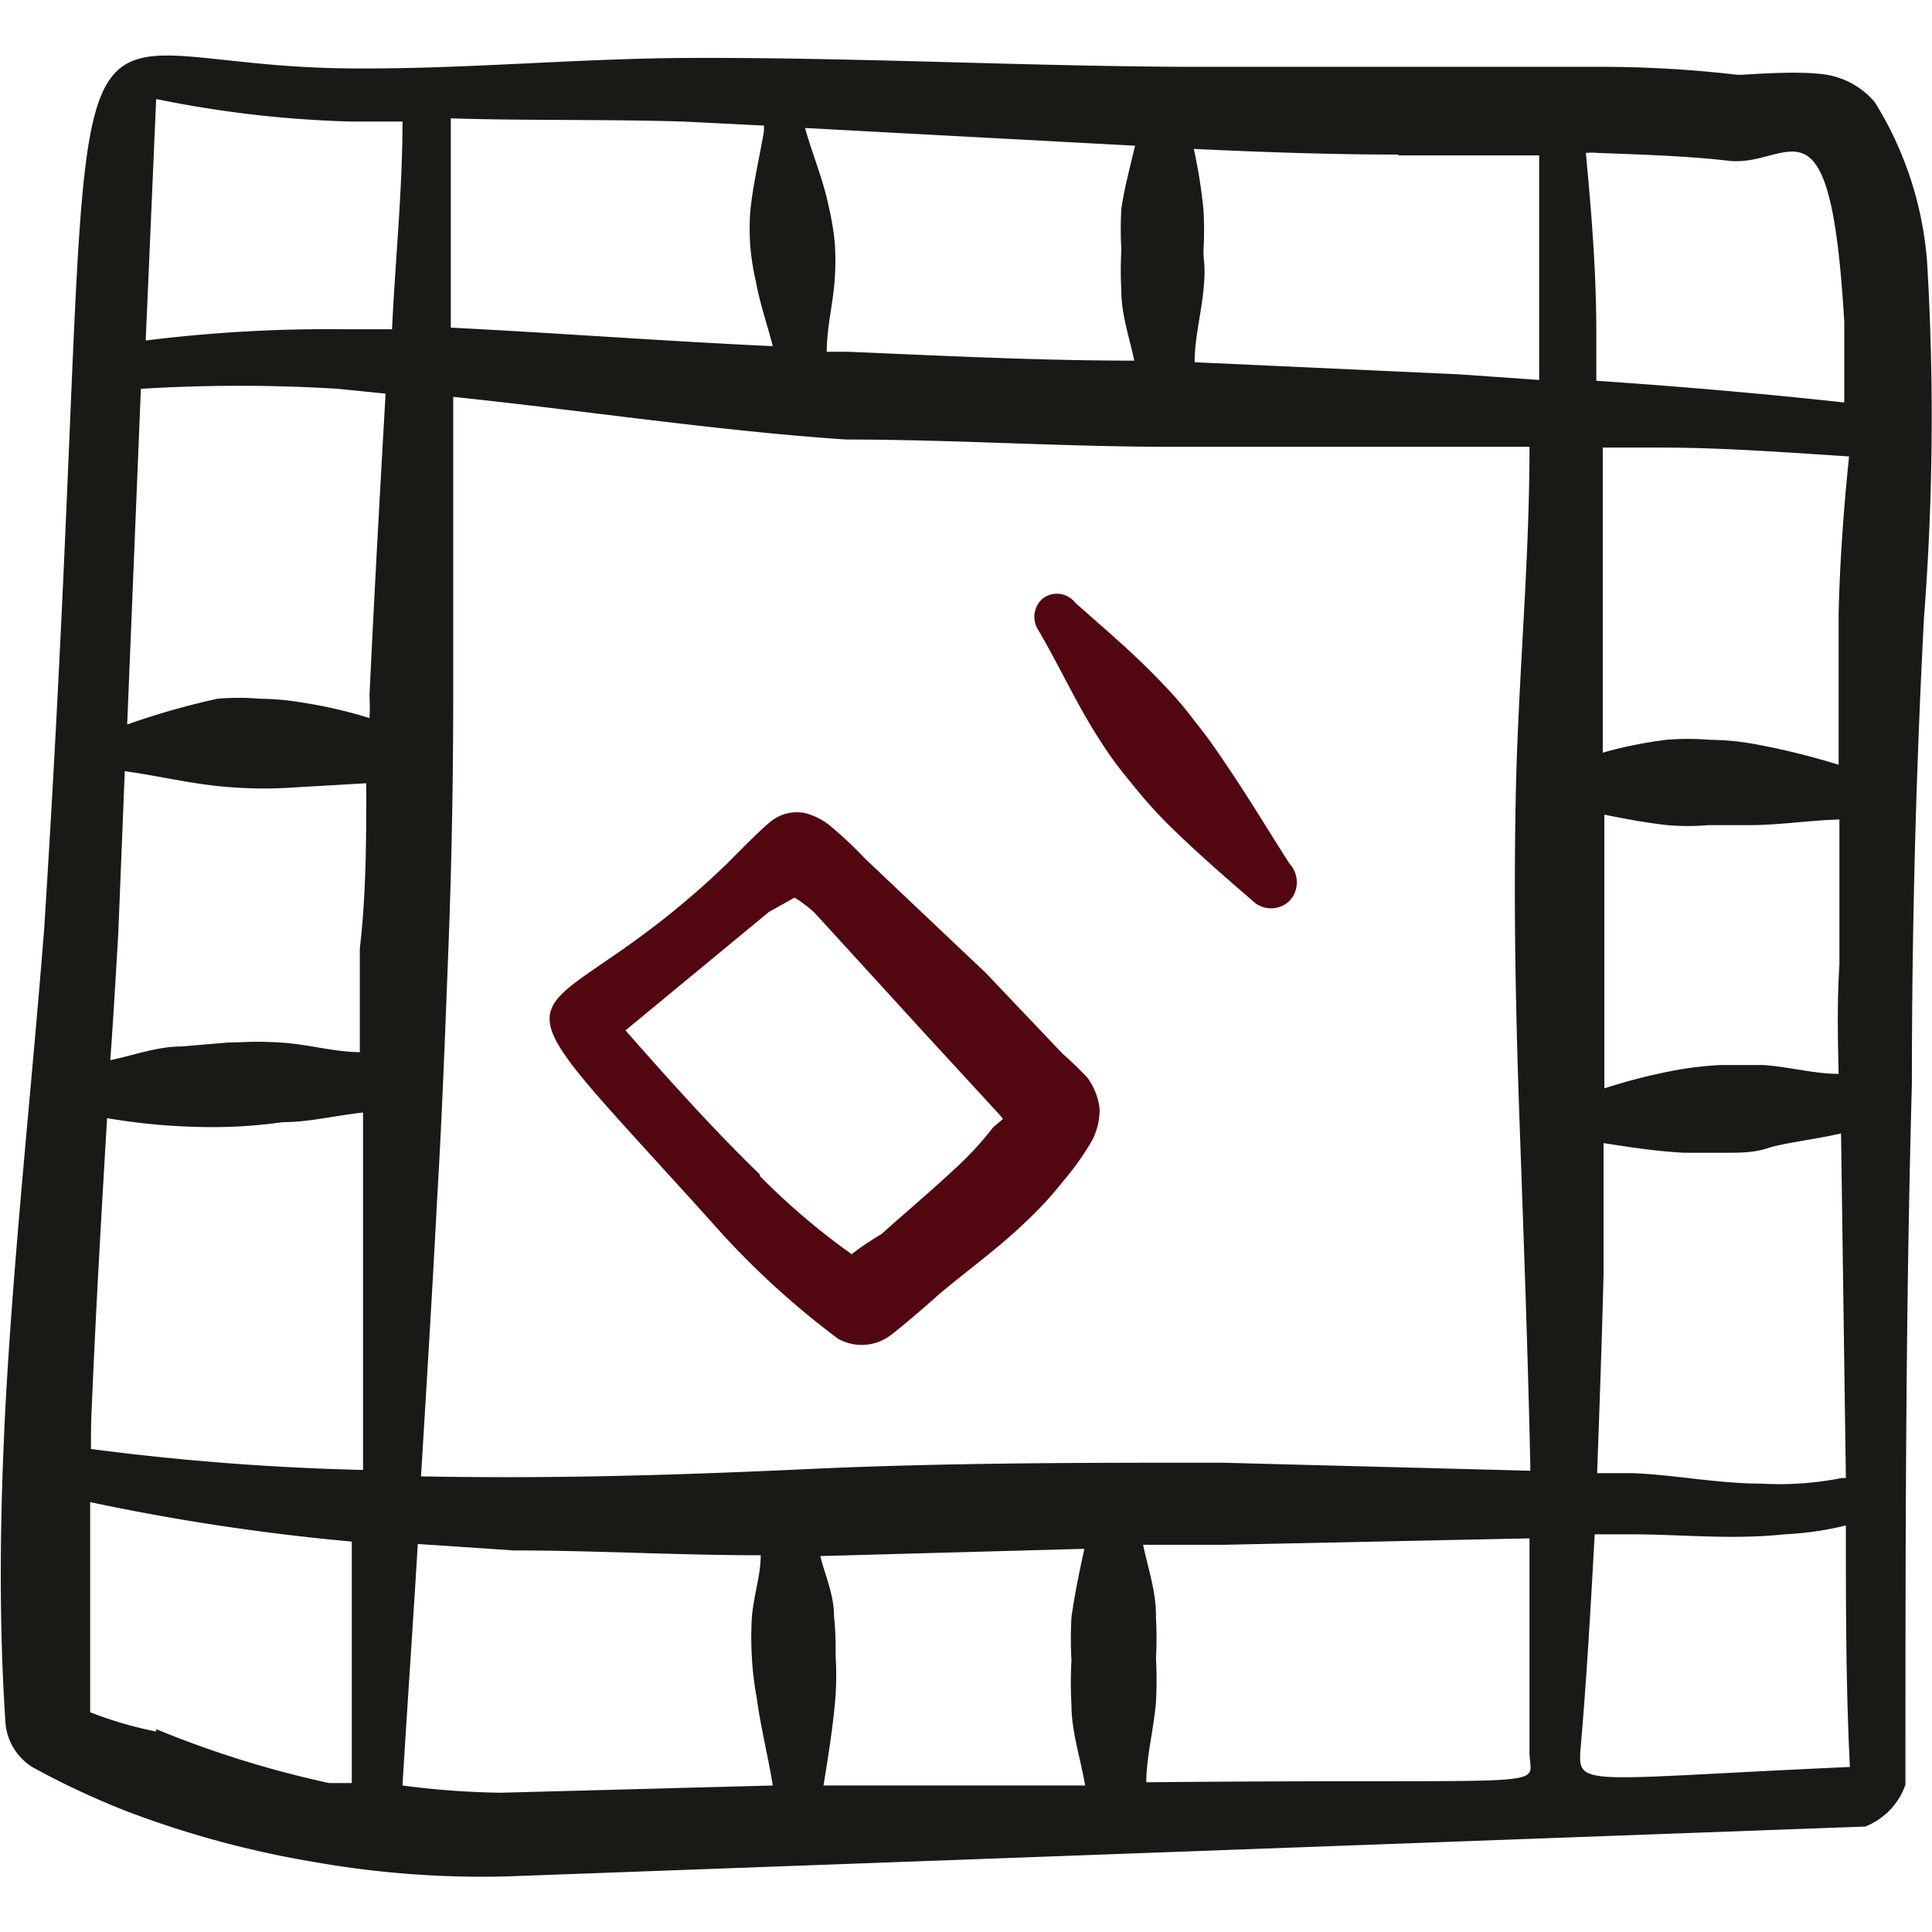
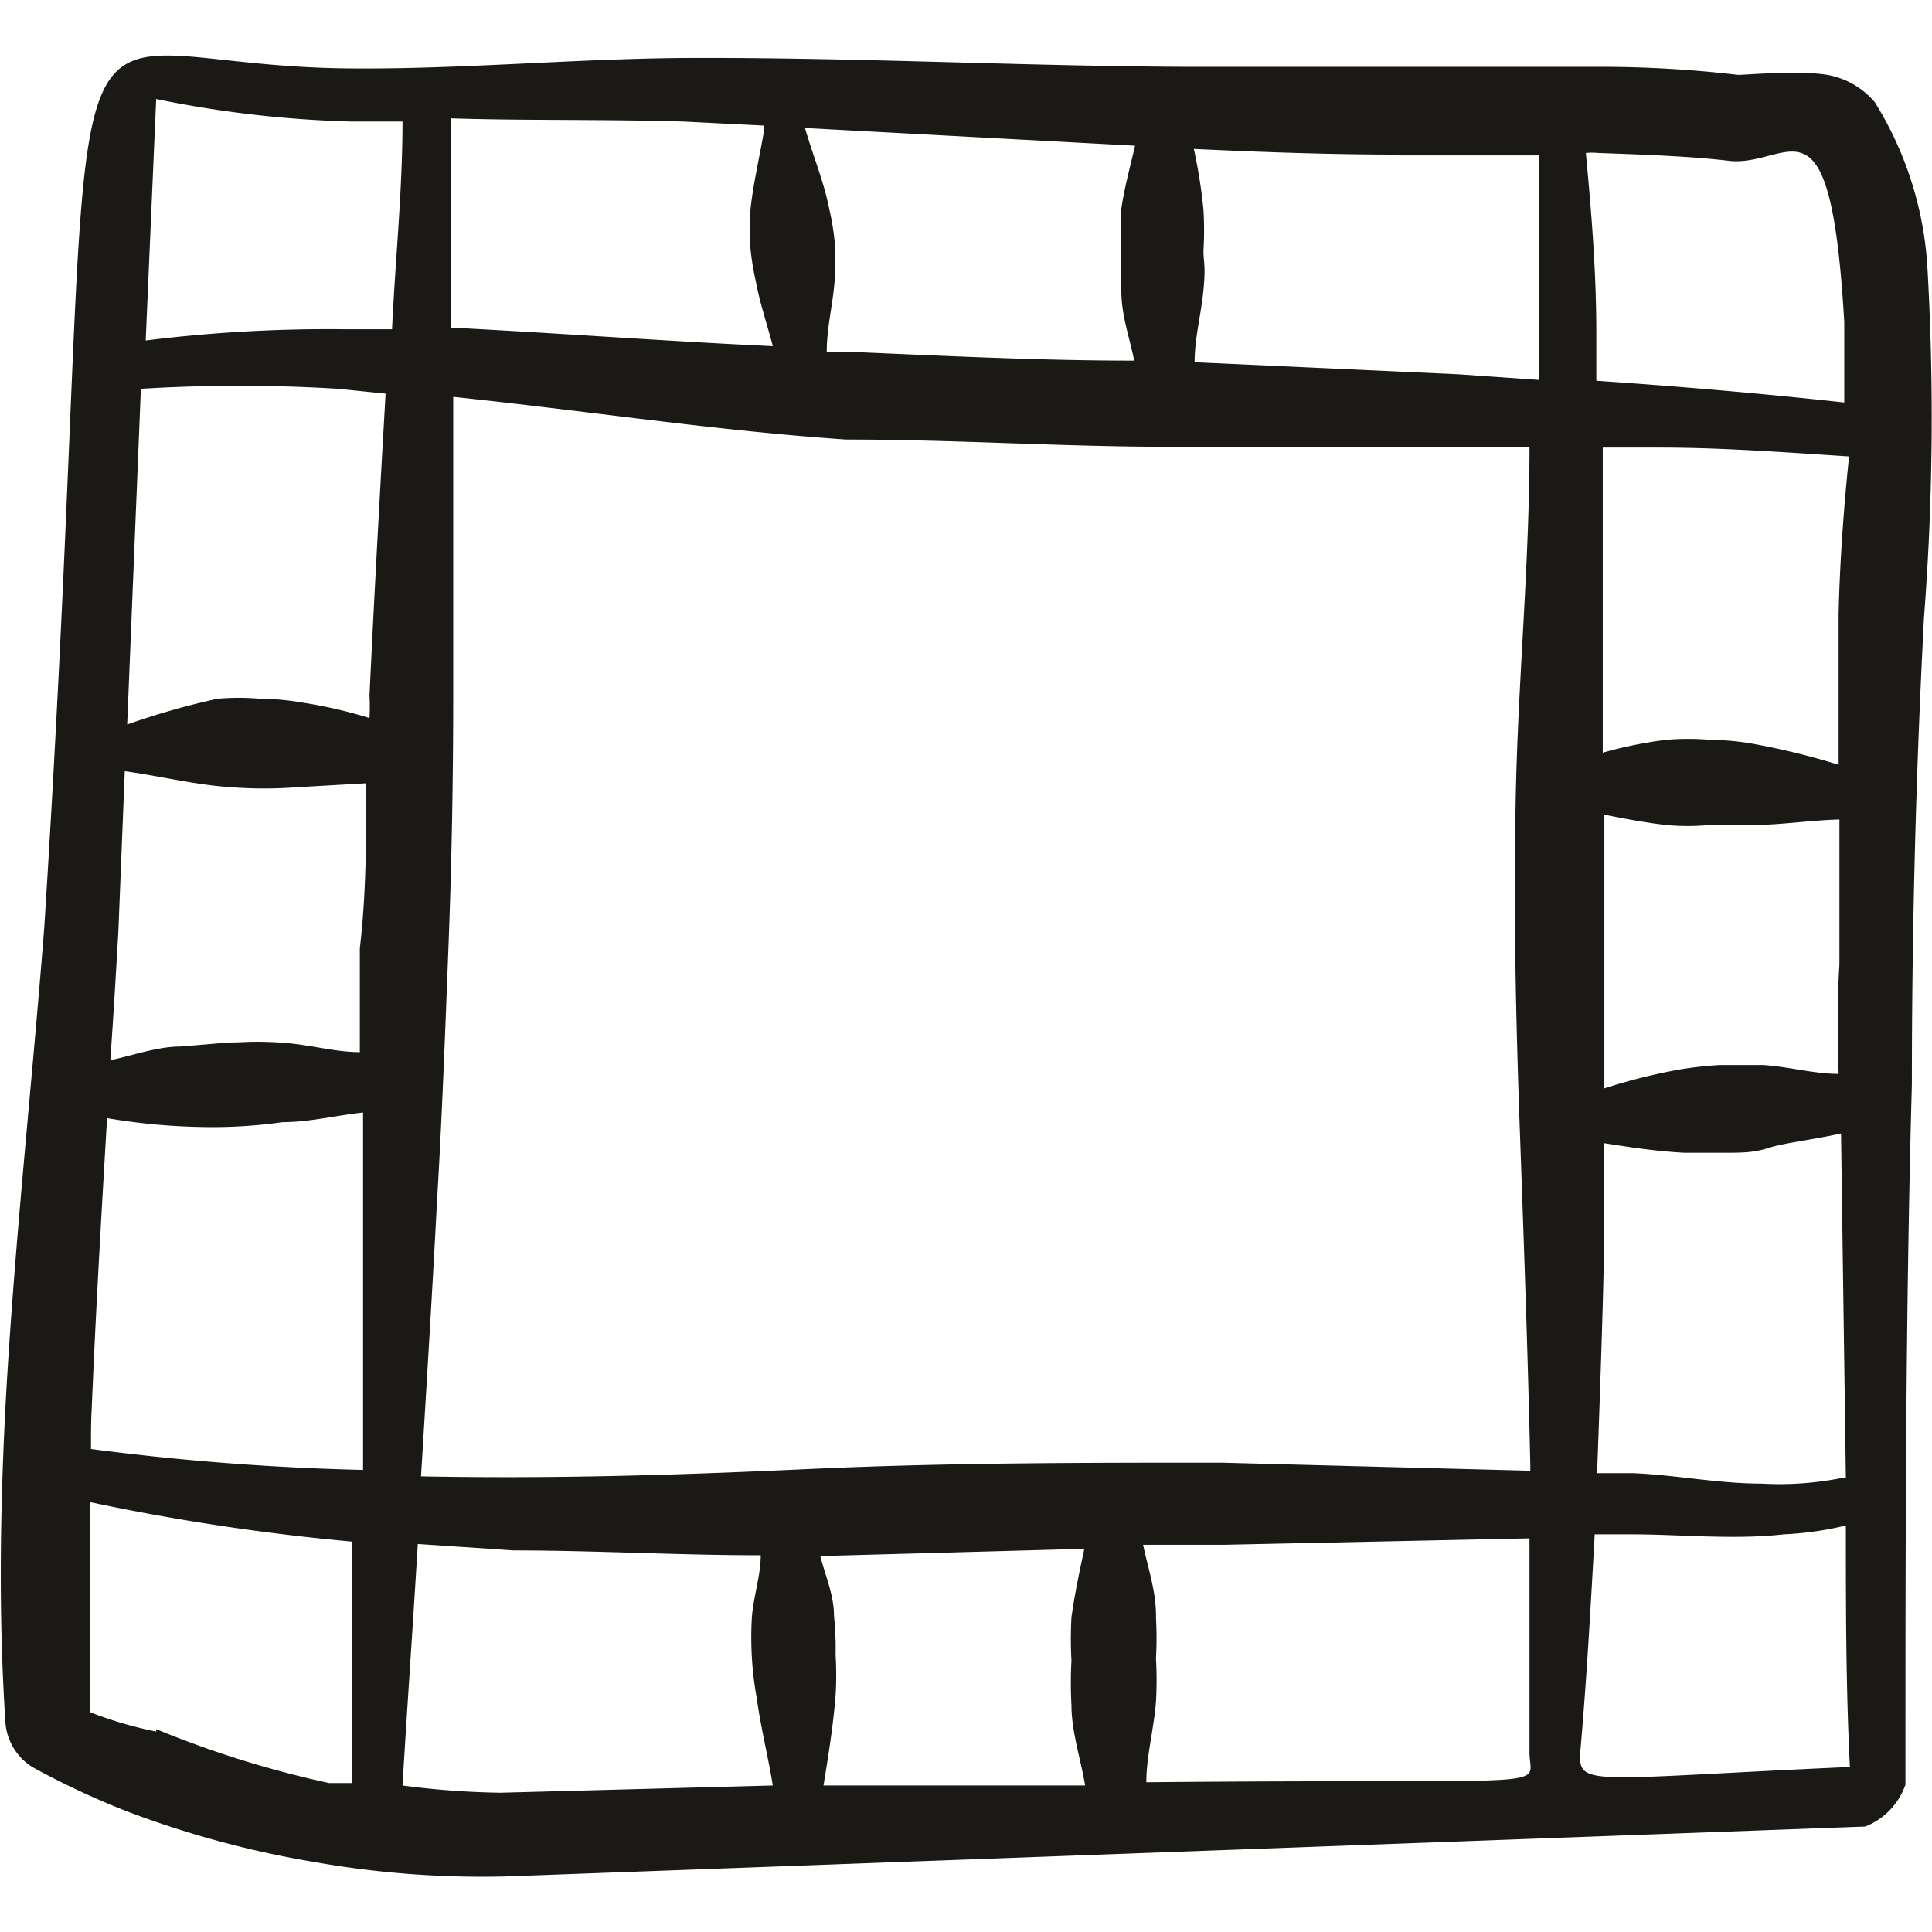
<svg xmlns="http://www.w3.org/2000/svg" viewBox="0 0 24 24" id="Board-Game-Monopoly--Streamline-Freehand" height="24" width="24">
  <desc>Board Game Monopoly Streamline Icon: https://streamlinehq.com</desc>
  <title>board-game-monopoly</title>
  <g>
    <path d="M23.94 3.27a4.38 4.38 0 0 0 -0.65 -2 1 1 0 0 0 -0.59 -0.34c-0.36 -0.06 -1 0 -1.11 0q-0.85 -0.1 -1.71 -0.1l-2.53 0 -2.64 0C12.64 0.82 10.57 0.71 8.5 0.72 7.12 0.73 5.75 0.86 4.38 0.85 0.2 0.83 1.37 -1.41 0.55 11.52 0.4 13.45 0.18 15.44 0.07 17.43c-0.07 1.34 -0.09 2.68 0 4a0.72 0.72 0 0 0 0.33 0.52 9.9 9.9 0 0 0 1.2 0.56 12.21 12.21 0 0 0 2.3 0.62 12 12 0 0 0 2.38 0.18l16.89 -0.62a0.86 0.86 0 0 0 0.5 -0.52c0 -2.9 0 -5.8 0.08 -8.7q0 -2.9 0.15 -5.79a32.43 32.43 0 0 0 0.04 -4.41ZM4.59 8.64a2.62 2.62 0 0 1 0 0.28 5.74 5.74 0 0 0 -0.82 -0.19 3.29 3.29 0 0 0 -0.54 -0.05 3.13 3.13 0 0 0 -0.53 0A9.47 9.47 0 0 0 1.58 9l0.17 -4.17a20 20 0 0 1 2.45 0l0.59 0.06c-0.07 1.22 -0.14 2.48 -0.2 3.75Zm-3.12 2.94 0.08 -2c0.44 0.06 0.87 0.17 1.33 0.2a5.36 5.36 0 0 0 0.8 0l0.87 -0.05c0 0.69 0 1.37 -0.08 2.05l0 1.29c-0.32 0 -0.64 -0.1 -1 -0.12s-0.42 0 -0.63 0l-0.59 0.05c-0.3 0 -0.59 0.11 -0.88 0.17 0.04 -0.55 0.07 -1.08 0.1 -1.59Zm-0.33 5.9c0.05 -1.2 0.12 -2.4 0.19 -3.59a7.74 7.74 0 0 0 1.18 0.11 6.19 6.19 0 0 0 1 -0.06c0.33 0 0.64 -0.08 1 -0.12l0 1 0 3.44A31.71 31.71 0 0 1 1.13 18c0 -0.17 0 -0.34 0.01 -0.52Zm4.29 -2.58c0.06 -1 0.1 -2.07 0.14 -3.11s0.06 -2.09 0.06 -3.13l0 -3.73c1.63 0.17 3.26 0.42 4.88 0.53 1.34 0 2.69 0.09 4 0.09H19c0 1.45 -0.14 2.87 -0.17 4.31s0 2.78 0.05 4.18 0.1 2.78 0.13 4.16l0 0.07 -3.84 -0.1c-1.71 0 -3.43 0 -5.15 0.08s-3.2 0.12 -4.79 0.09c0.07 -1.15 0.14 -2.29 0.2 -3.44ZM10.3 2.59c-0.07 -0.35 -0.2 -0.65 -0.3 -1l4.1 0.22c-0.06 0.26 -0.13 0.51 -0.17 0.78a4.36 4.36 0 0 0 0 0.51 4.67 4.67 0 0 0 0 0.52c0 0.29 0.1 0.57 0.16 0.86 -1.18 0 -2.37 -0.06 -3.55 -0.11h-0.27c0 -0.31 0.08 -0.6 0.1 -0.91a3.23 3.23 0 0 0 0 -0.44 3.18 3.18 0 0 0 -0.07 -0.43Zm12.54 10.75c-0.31 0 -0.62 -0.09 -0.94 -0.11h-0.53a4.52 4.52 0 0 0 -0.53 0.06 7.13 7.13 0 0 0 -0.91 0.23l0 -0.68 0 -2.72c0.25 0.05 0.51 0.1 0.78 0.13a2.92 2.92 0 0 0 0.51 0h0.51c0.38 0 0.75 -0.06 1.12 -0.07l0 1.8c-0.03 0.47 -0.02 0.92 -0.01 1.36Zm-2.92 2.48 0 -1.62c0.32 0.05 0.64 0.1 1 0.12h0.52c0.18 0 0.35 0 0.53 -0.06s0.6 -0.11 0.9 -0.18l0.06 4.28h-0.05a3.94 3.94 0 0 1 -1 0.07c-0.54 0 -1.08 -0.11 -1.6 -0.13h-0.44c0.03 -0.83 0.06 -1.66 0.08 -2.48Zm2.92 -8.18 0 1.86a9.11 9.11 0 0 0 -1.06 -0.26 3.29 3.29 0 0 0 -0.54 -0.05 3.25 3.25 0 0 0 -0.54 0 5.27 5.27 0 0 0 -0.79 0.16l0 -3.79h0.71c0.78 0 1.57 0.06 2.35 0.11 -0.08 0.76 -0.12 1.46 -0.13 1.97ZM10.36 20.07c0 -0.26 -0.11 -0.5 -0.17 -0.74l3.28 -0.09c-0.06 0.28 -0.12 0.56 -0.16 0.85a4.87 4.87 0 0 0 0 0.54 4.93 4.93 0 0 0 0 0.55c0 0.33 0.11 0.65 0.17 1l-3.25 0c0.06 -0.37 0.12 -0.74 0.15 -1.12a4.1 4.1 0 0 0 0 -0.5 4 4 0 0 0 -0.02 -0.49Zm4 0c0 -0.31 -0.1 -0.59 -0.16 -0.88l1 0 3.8 -0.08 0 2.66c0 0.47 0.51 0.32 -4.76 0.37 0 -0.32 0.09 -0.64 0.12 -1a4.89 4.89 0 0 0 0 -0.54 4.61 4.61 0 0 0 0 -0.5Zm5.27 1.7c0.08 -0.9 0.13 -1.81 0.18 -2.71h0.46c0.6 0 1.26 0.07 1.89 0a4 4 0 0 0 0.77 -0.11c0 1 0 2 0.05 3 -3.14 0.14 -3.37 0.25 -3.35 -0.15ZM21.5 2c0.75 0.06 1.24 -0.94 1.41 2l0 1c-1 -0.11 -2.05 -0.2 -3.08 -0.27l0 -0.6c0 -0.75 -0.06 -1.49 -0.13 -2.23a0.75 0.75 0 0 1 0.15 0c0.56 0.02 1.15 0.04 1.65 0.1Zm-4.13 -0.07 1.75 0 0 2.22 0 0.57 -1 -0.07 -3.28 -0.15c0 -0.3 0.08 -0.59 0.11 -0.9s0 -0.33 0 -0.49a4.18 4.18 0 0 0 0 -0.5 6.33 6.33 0 0 0 -0.12 -0.76c0.85 0.04 1.69 0.07 2.54 0.07Zm-8.88 -0.42 1 0.05 0 0.07c-0.06 0.35 -0.14 0.68 -0.17 1a3.09 3.09 0 0 0 0 0.43 3.35 3.35 0 0 0 0.07 0.44c0.05 0.27 0.14 0.53 0.21 0.8 -1.31 -0.06 -2.63 -0.16 -4 -0.23l0 -2.6c0.92 0.03 1.9 0.01 2.89 0.04Zm-4.12 0H5c0 0.86 -0.09 1.72 -0.13 2.58l-0.61 0a18.3 18.3 0 0 0 -2.45 0.14l0.13 -3a13.79 13.79 0 0 0 2.43 0.28Zm-2.43 20a4.83 4.83 0 0 1 -0.82 -0.24l0 -2.61a27.72 27.72 0 0 0 3.25 0.49l0 3 -0.28 0a12.63 12.63 0 0 1 -2.15 -0.67Zm4.28 0.76A10.3 10.3 0 0 1 5 22.18c0.06 -1 0.13 -2 0.19 -3l1.19 0.08c1 0 2.05 0.06 3.07 0.06 0 0.25 -0.09 0.51 -0.11 0.77a4.21 4.21 0 0 0 0 0.5 4 4 0 0 0 0.06 0.5c0.05 0.37 0.14 0.72 0.2 1.09Z" fill="#1b1916" fill-rule="evenodd" stroke-width="1" />
-     <path d="M11.06 16.59c0.16 -0.12 0.55 -0.46 0.58 -0.49 0.35 -0.3 0.76 -0.59 1.1 -0.92a4.51 4.51 0 0 0 0.47 -0.51 3.4 3.4 0 0 0 0.36 -0.51 0.84 0.84 0 0 0 0.09 -0.38 0.8 0.8 0 0 0 -0.15 -0.39 4.16 4.16 0 0 0 -0.31 -0.3l-0.95 -1 -1.5 -1.42a4.92 4.92 0 0 0 -0.46 -0.43 0.85 0.85 0 0 0 -0.29 -0.14 0.52 0.52 0 0 0 -0.42 0.1c-0.15 0.12 -0.49 0.47 -0.54 0.52 -2.46 2.38 -3.32 1 -0.21 4.45a10.29 10.29 0 0 0 1.58 1.46 0.6 0.6 0 0 0 0.65 -0.04Zm-1.62 -2c-0.59 -0.57 -1.15 -1.2 -1.67 -1.79l1.78 -1.47 0.32 -0.18a1.58 1.58 0 0 1 0.25 0.19l1.37 1.5 0.92 1 0.05 0.06 -0.12 0.1a4.05 4.05 0 0 1 -0.49 0.53c-0.29 0.27 -0.61 0.54 -0.9 0.8 0 0 -0.22 0.13 -0.37 0.25a8.61 8.61 0 0 1 -1.14 -0.97Z" fill="#520710" fill-rule="evenodd" stroke-width="1" />
-     <path d="M13.66 9.19a4.6 4.6 0 0 0 0.38 0.52 6.27 6.27 0 0 0 0.42 0.48c0.36 0.36 0.73 0.68 1.1 1a0.33 0.33 0 0 0 0.46 0 0.34 0.34 0 0 0 0 -0.46c-0.27 -0.42 -0.52 -0.84 -0.8 -1.25 -0.12 -0.18 -0.24 -0.35 -0.37 -0.51a4.72 4.72 0 0 0 -0.41 -0.48c-0.35 -0.37 -0.72 -0.68 -1.08 -1a0.29 0.29 0 0 0 -0.4 -0.06 0.3 0.3 0 0 0 -0.06 0.4c0.28 0.48 0.48 0.93 0.76 1.36Z" fill="#520710" fill-rule="evenodd" stroke-width="1" />
  </g>
</svg>